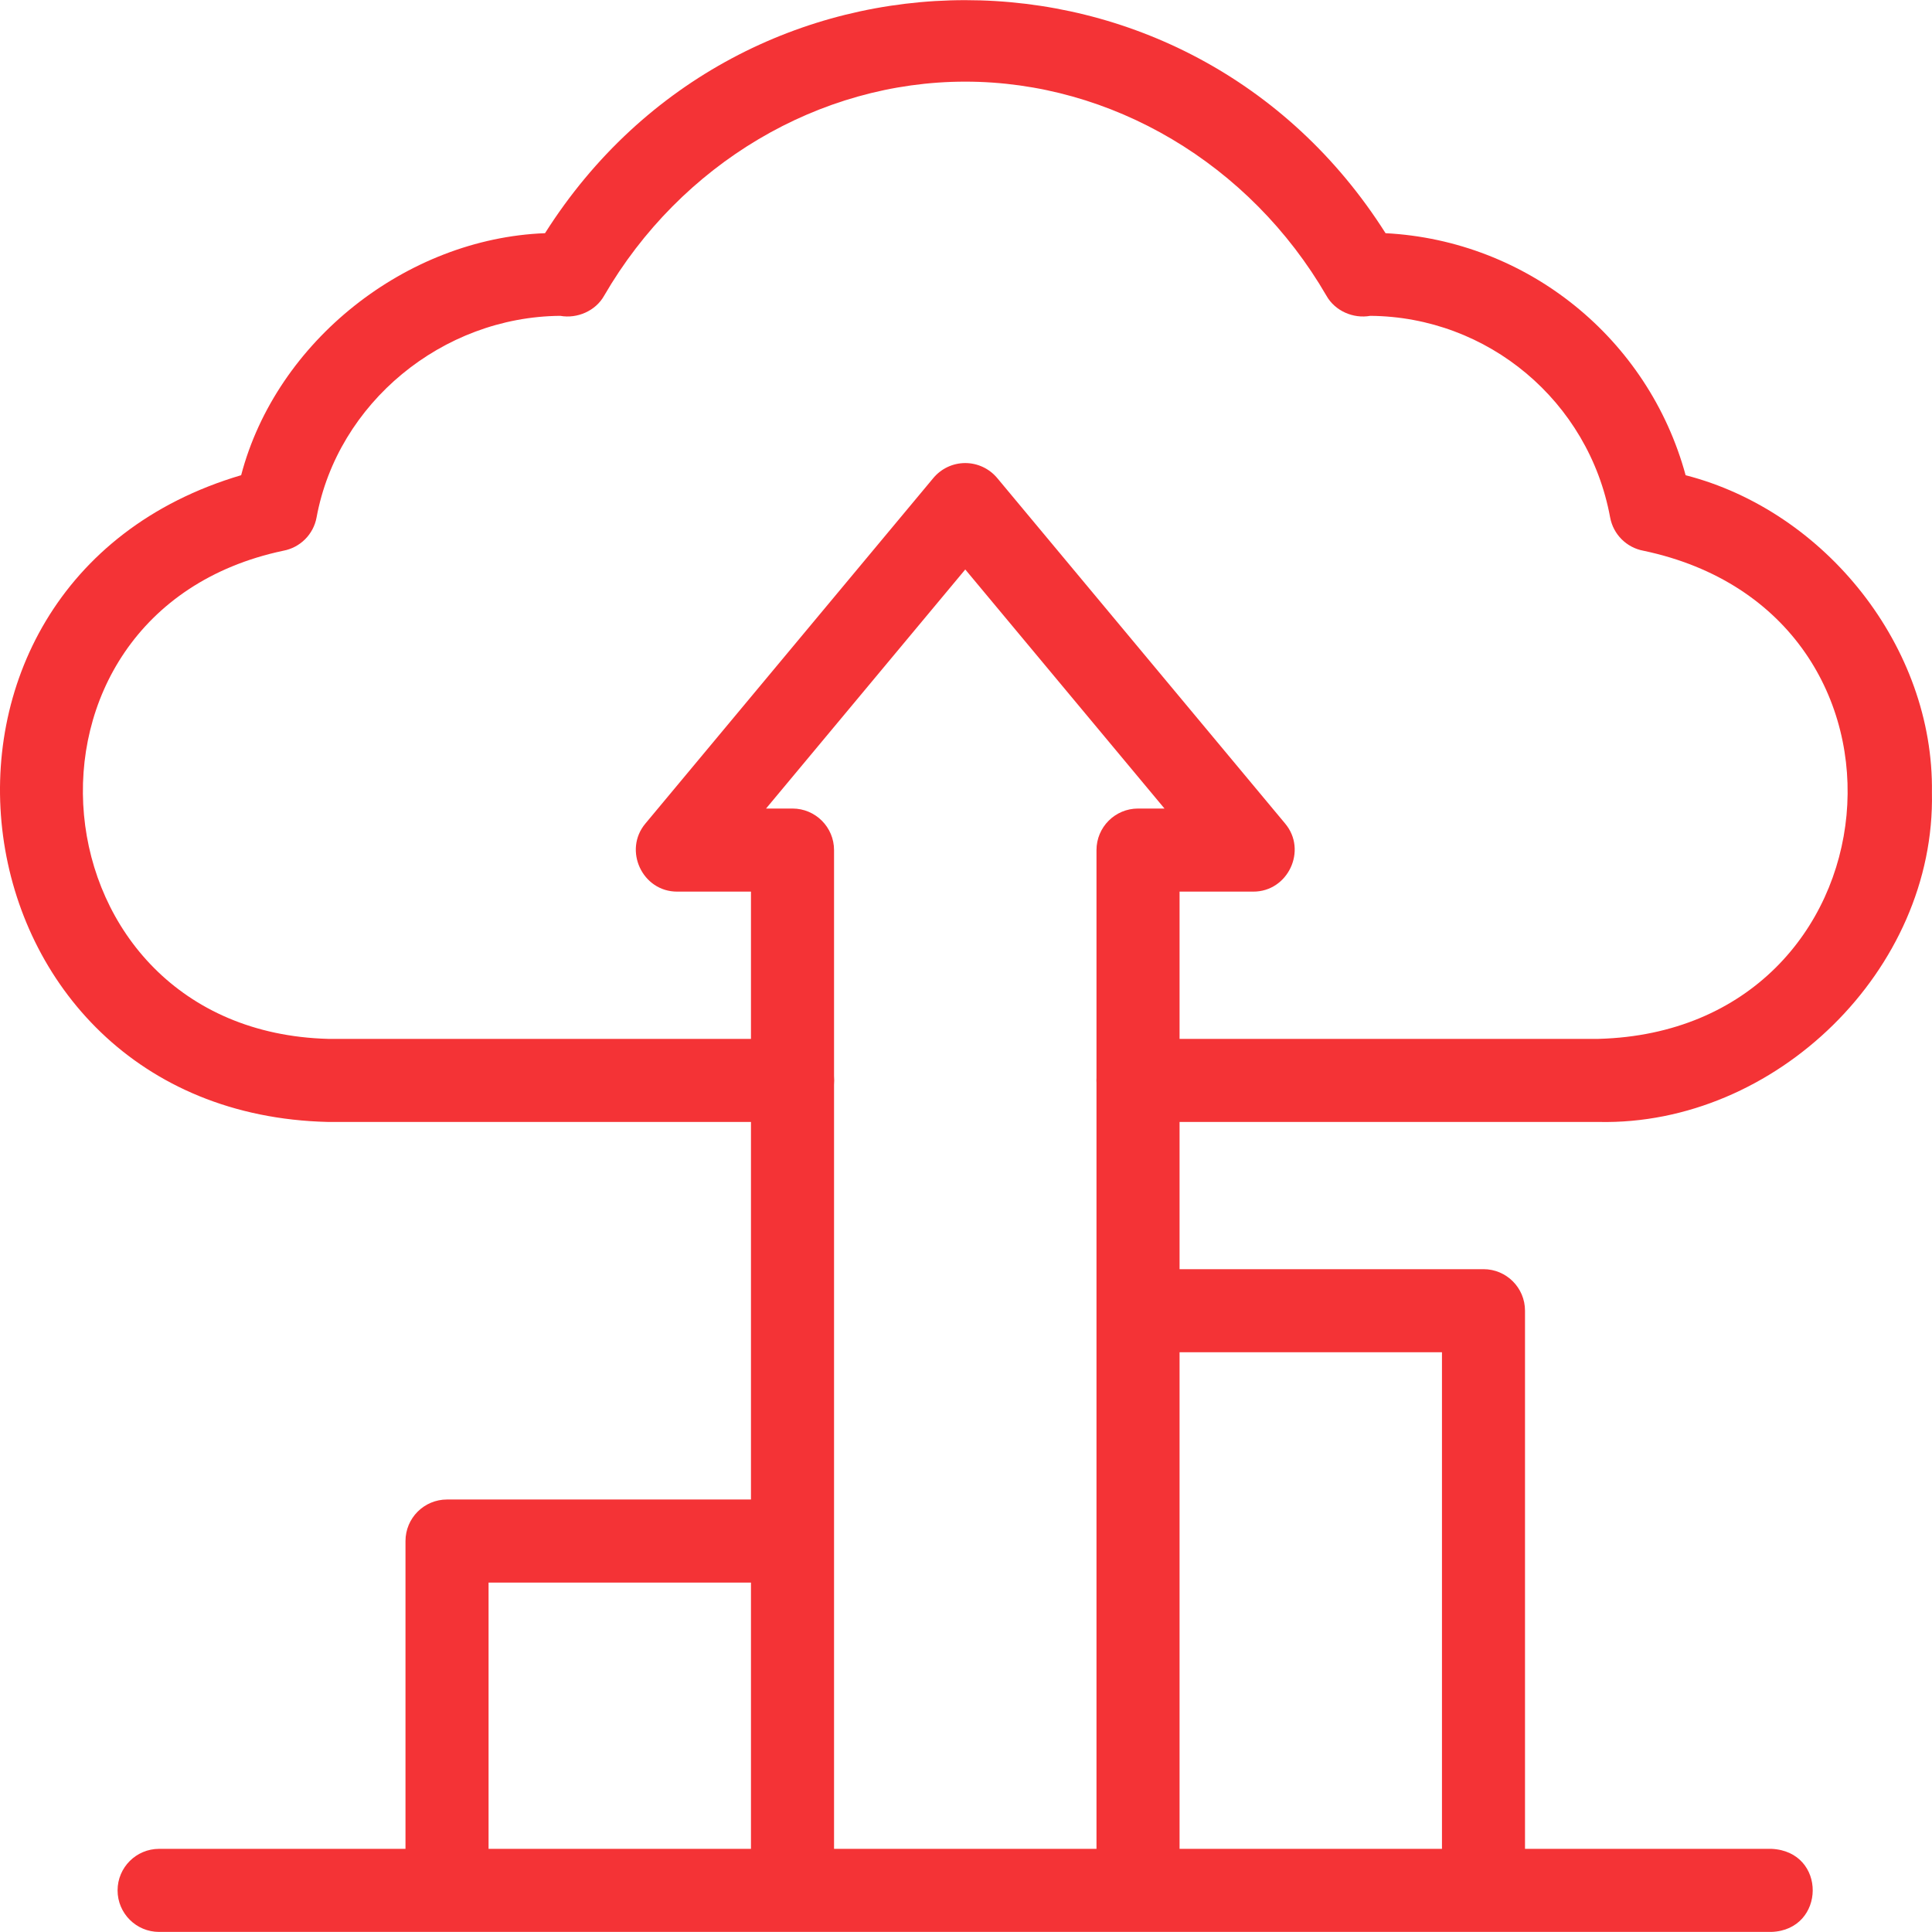
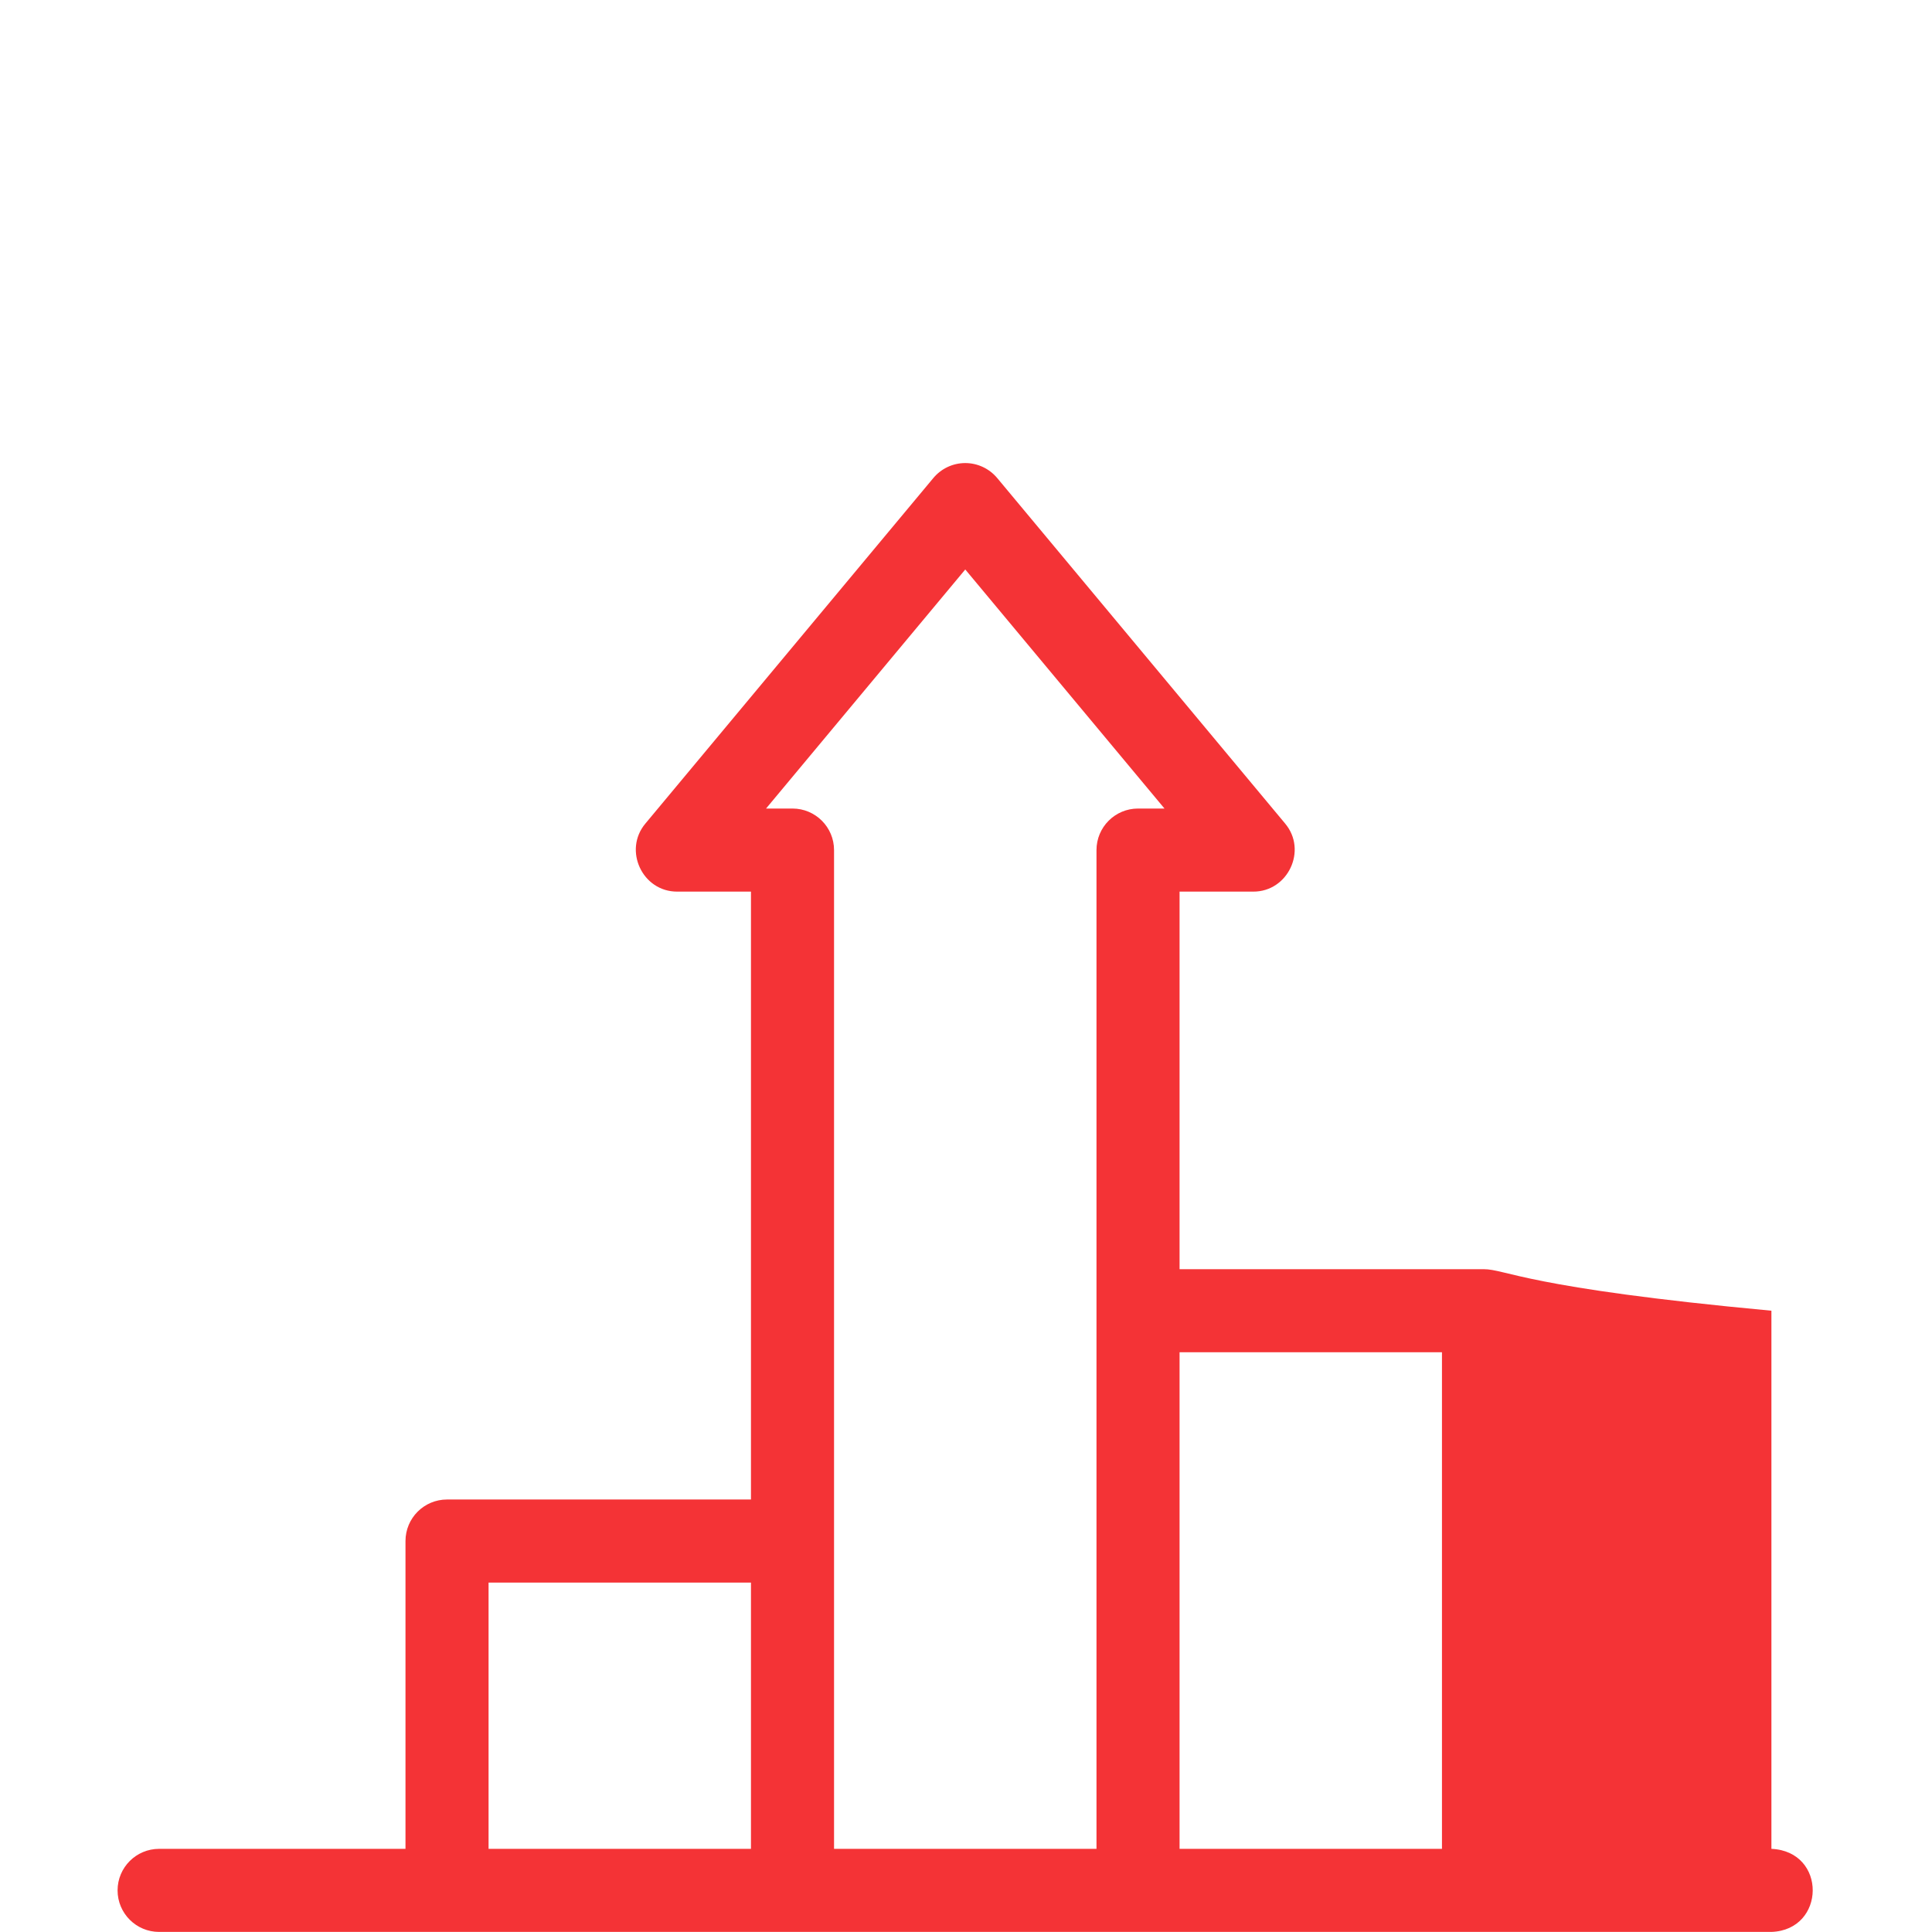
<svg xmlns="http://www.w3.org/2000/svg" width="50" height="50" viewBox="0 0 50 50" fill="none">
  <g clip-path="url(#clip0_4471_4073)">
-     <path d="M41.373 29.036H29.452C28.858 29.036 28.377 28.555 28.377 27.961C28.377 27.367 28.858 26.886 29.452 26.886H41.373C49.217 26.67 50.249 15.876 42.532 14.253C42.094 14.172 41.751 13.829 41.67 13.39C41.116 10.384 38.51 8.197 35.462 8.174C35.025 8.253 34.55 8.049 34.328 7.653C32.346 4.236 28.765 2.113 24.981 2.113C21.198 2.113 17.617 4.236 15.635 7.653C15.414 8.048 14.936 8.253 14.5 8.174C11.444 8.198 8.738 10.432 8.193 13.39C8.113 13.829 7.769 14.172 7.331 14.253C-0.241 15.856 0.764 26.676 8.49 26.886H20.511C21.104 26.886 21.586 27.367 21.586 27.961C21.586 28.555 21.104 29.036 20.511 29.036H8.49C-1.442 28.803 -3.257 15.108 6.241 12.298C7.151 8.83 10.517 6.171 14.105 6.035C19.199 -2.008 30.765 -2.005 35.858 6.035C39.532 6.226 42.662 8.764 43.624 12.299C47.248 13.231 50.055 16.755 49.998 20.51C50.096 25.096 45.947 29.135 41.373 29.036Z" fill="#F43336" />
-     <path d="M45.844 47.848H39.467V33.921C39.467 33.328 38.987 32.846 38.392 32.846H30.527V23.075H32.432C33.333 23.08 33.841 22.004 33.258 21.312L25.807 12.371C25.602 12.126 25.299 11.984 24.981 11.984C24.662 11.984 24.359 12.126 24.155 12.371L16.704 21.312C16.123 22.002 16.624 23.08 17.529 23.075H19.435V38.807H11.569C10.975 38.807 10.494 39.288 10.494 39.883V47.848H4.118C3.525 47.848 3.043 48.329 3.043 48.923C3.043 49.517 3.525 49.998 4.118 49.998H45.844C47.254 49.948 47.285 47.912 45.844 47.848ZM12.644 40.957H19.435V47.848H12.644V40.957ZM21.585 22C21.585 21.407 21.104 20.925 20.51 20.925H19.825L24.981 14.738L30.137 20.925H29.452C28.858 20.925 28.377 21.407 28.377 22V47.848H21.585V22ZM30.527 34.996H37.318V47.848H30.527V34.996Z" fill="#F43336" />
+     <path d="M45.844 47.848V33.921C39.467 33.328 38.987 32.846 38.392 32.846H30.527V23.075H32.432C33.333 23.08 33.841 22.004 33.258 21.312L25.807 12.371C25.602 12.126 25.299 11.984 24.981 11.984C24.662 11.984 24.359 12.126 24.155 12.371L16.704 21.312C16.123 22.002 16.624 23.08 17.529 23.075H19.435V38.807H11.569C10.975 38.807 10.494 39.288 10.494 39.883V47.848H4.118C3.525 47.848 3.043 48.329 3.043 48.923C3.043 49.517 3.525 49.998 4.118 49.998H45.844C47.254 49.948 47.285 47.912 45.844 47.848ZM12.644 40.957H19.435V47.848H12.644V40.957ZM21.585 22C21.585 21.407 21.104 20.925 20.51 20.925H19.825L24.981 14.738L30.137 20.925H29.452C28.858 20.925 28.377 21.407 28.377 22V47.848H21.585V22ZM30.527 34.996H37.318V47.848H30.527V34.996Z" fill="#F43336" />
  </g>
  <defs>
    <clipPath id="clip0_4471_4073">
      <rect width="50" height="50" fill="white" />
    </clipPath>
  </defs>
</svg>